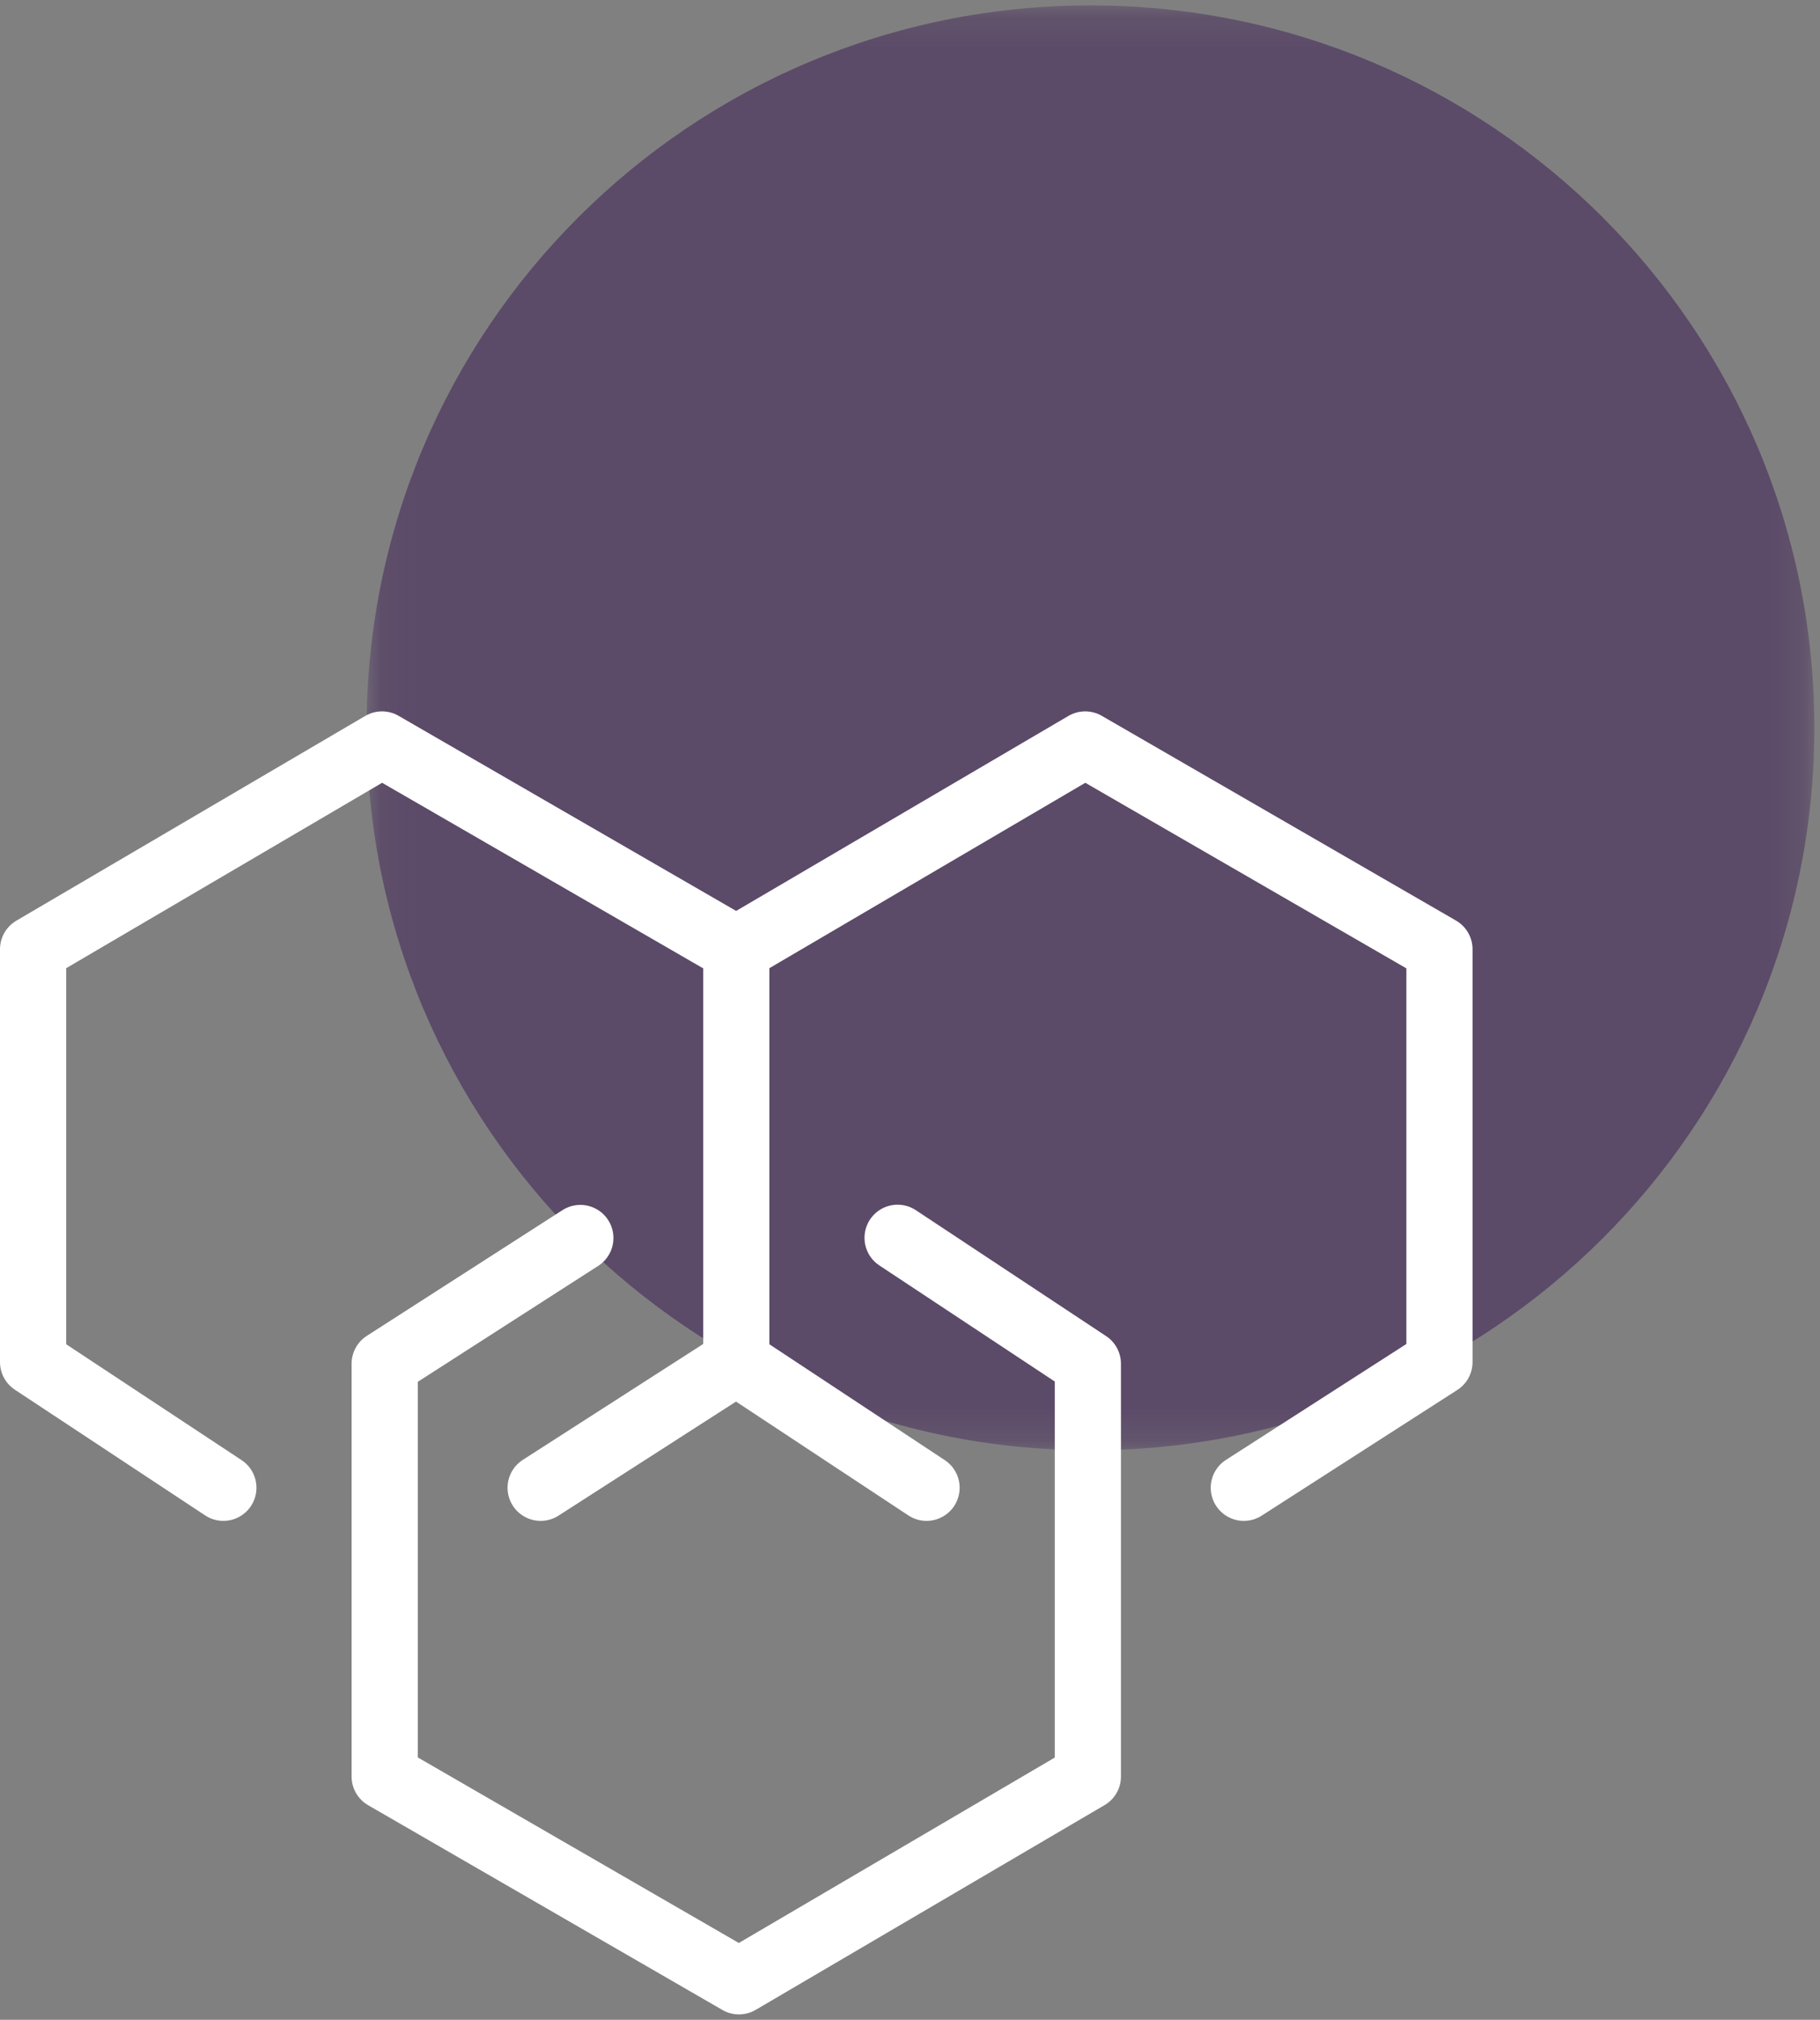
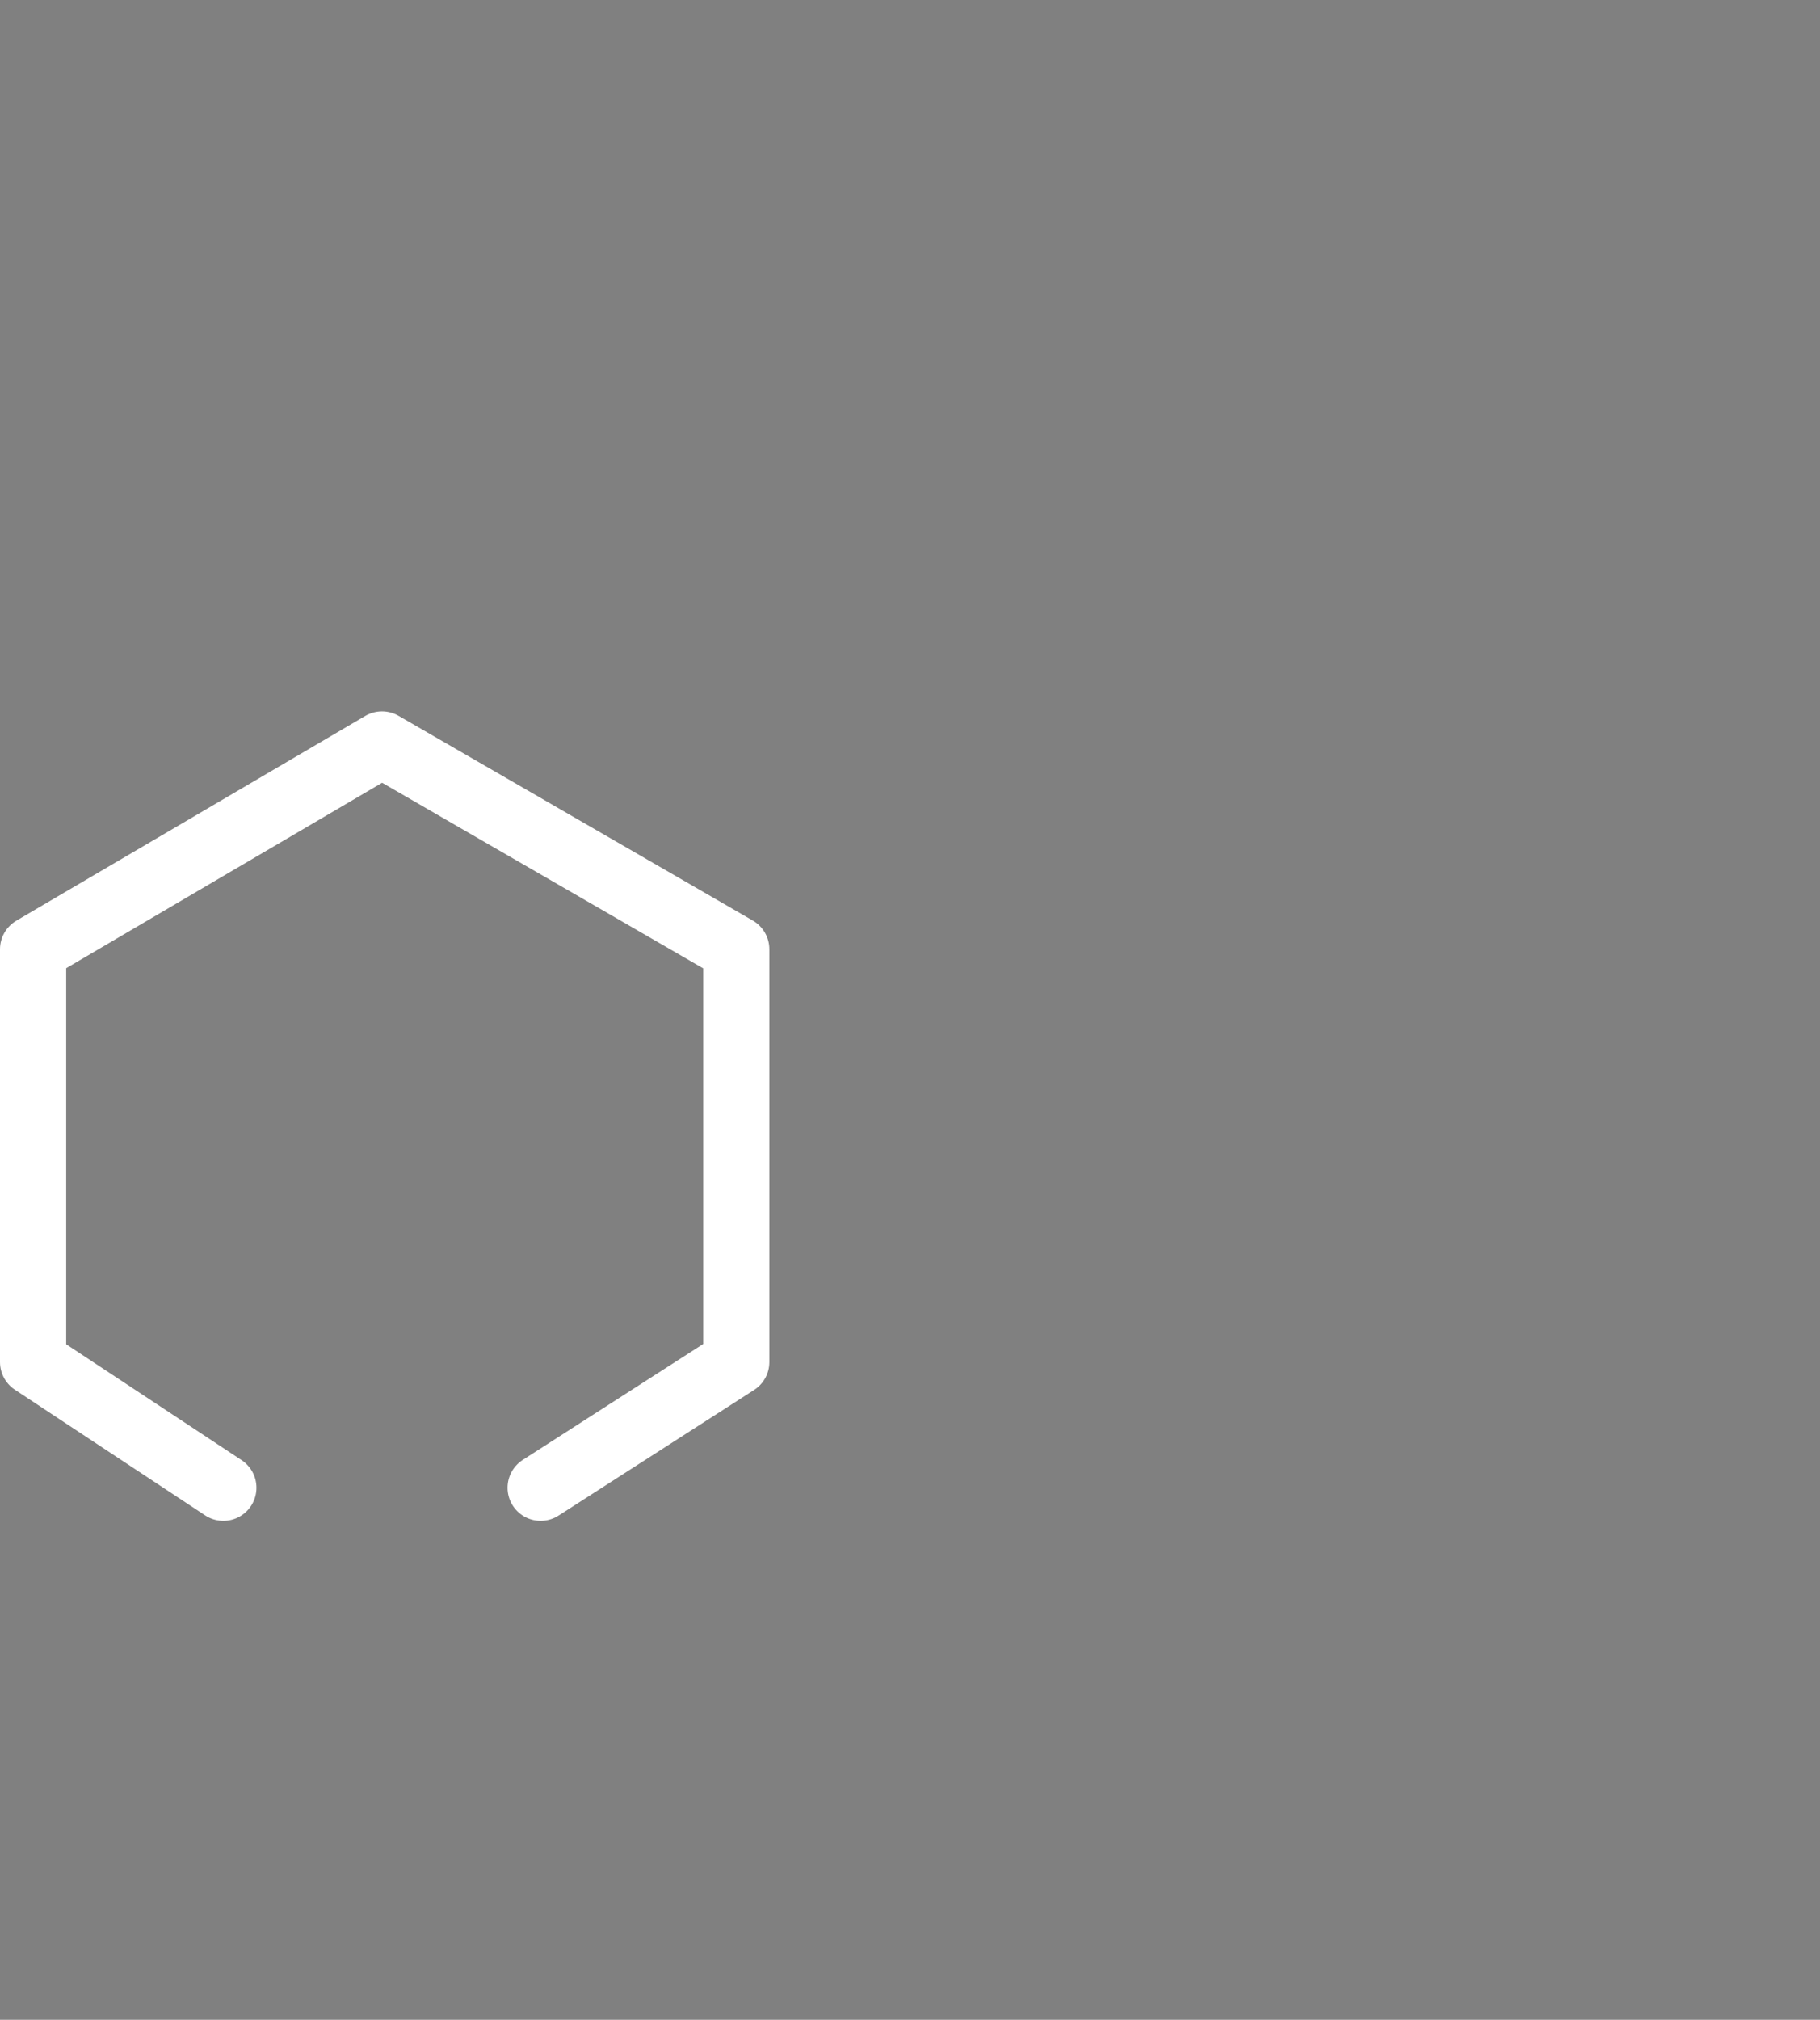
<svg xmlns="http://www.w3.org/2000/svg" xmlns:xlink="http://www.w3.org/1999/xlink" width="55px" height="61px" viewBox="0 0 55 61" version="1.1">
  <rect x="0" y="0" width="55" height="61" fill="#808080" stroke="none" />
  <title>ico-about</title>
  <desc>Created with Sketch.</desc>
  <defs>
    <polygon id="path-1" points="0.079 0.163 43.829 0.163 43.829 43.8 0.079 43.8" />
  </defs>
  <g id="Assets" stroke="none" stroke-width="1" fill="none" fill-rule="evenodd">
    <g id="Icons" transform="translate(-193, -41)">
      <g id="ico-about" transform="translate(194, 41)">
        <g id="Group-3" transform="translate(10, 0)">
          <mask id="mask-2" fill="white">
            <use xlink:href="#path-1" />
          </mask>
          <g id="Clip-2" />
-           <path d="M43.829,21.982 C43.829,34.031 34.035,43.8 21.954,43.8 C9.873,43.8 0.079,34.031 0.079,21.982 C0.079,9.932 9.873,0.163 21.954,0.163 C34.035,0.163 43.829,9.932 43.829,21.982" id="Fill-1" fill="#5B4A68" mask="url(#mask-2)" />
        </g>
-         <polyline id="Stroke-6" stroke="#FFFFFF" stroke-width="2" stroke-linecap="round" stroke-linejoin="round" points="21.25 28.668 31.794 22.484 42.5 28.668 42.5 41.136 36.588 44.932" />
-         <polyline id="Stroke-10" stroke="#FFFFFF" stroke-width="2" stroke-linecap="round" stroke-linejoin="round" points="26.125 37.383 31.875 41.186 31.875 53.653 21.331 59.837 10.625 53.653 10.625 41.186 16.538 37.389" />
        <polyline id="Stroke-4" stroke="#FFFFFF" stroke-width="2" stroke-linecap="round" stroke-linejoin="round" points="5.75 44.932 0 41.136 0 28.668 10.544 22.484 21.25 28.668 21.25 41.136 15.338 44.932" />
-         <line x1="27" y1="44.932" x2="21.25" y2="41.136" id="Stroke-8" stroke="#FFFFFF" stroke-width="2" stroke-linecap="round" stroke-linejoin="round" />
      </g>
    </g>
  </g>
</svg>